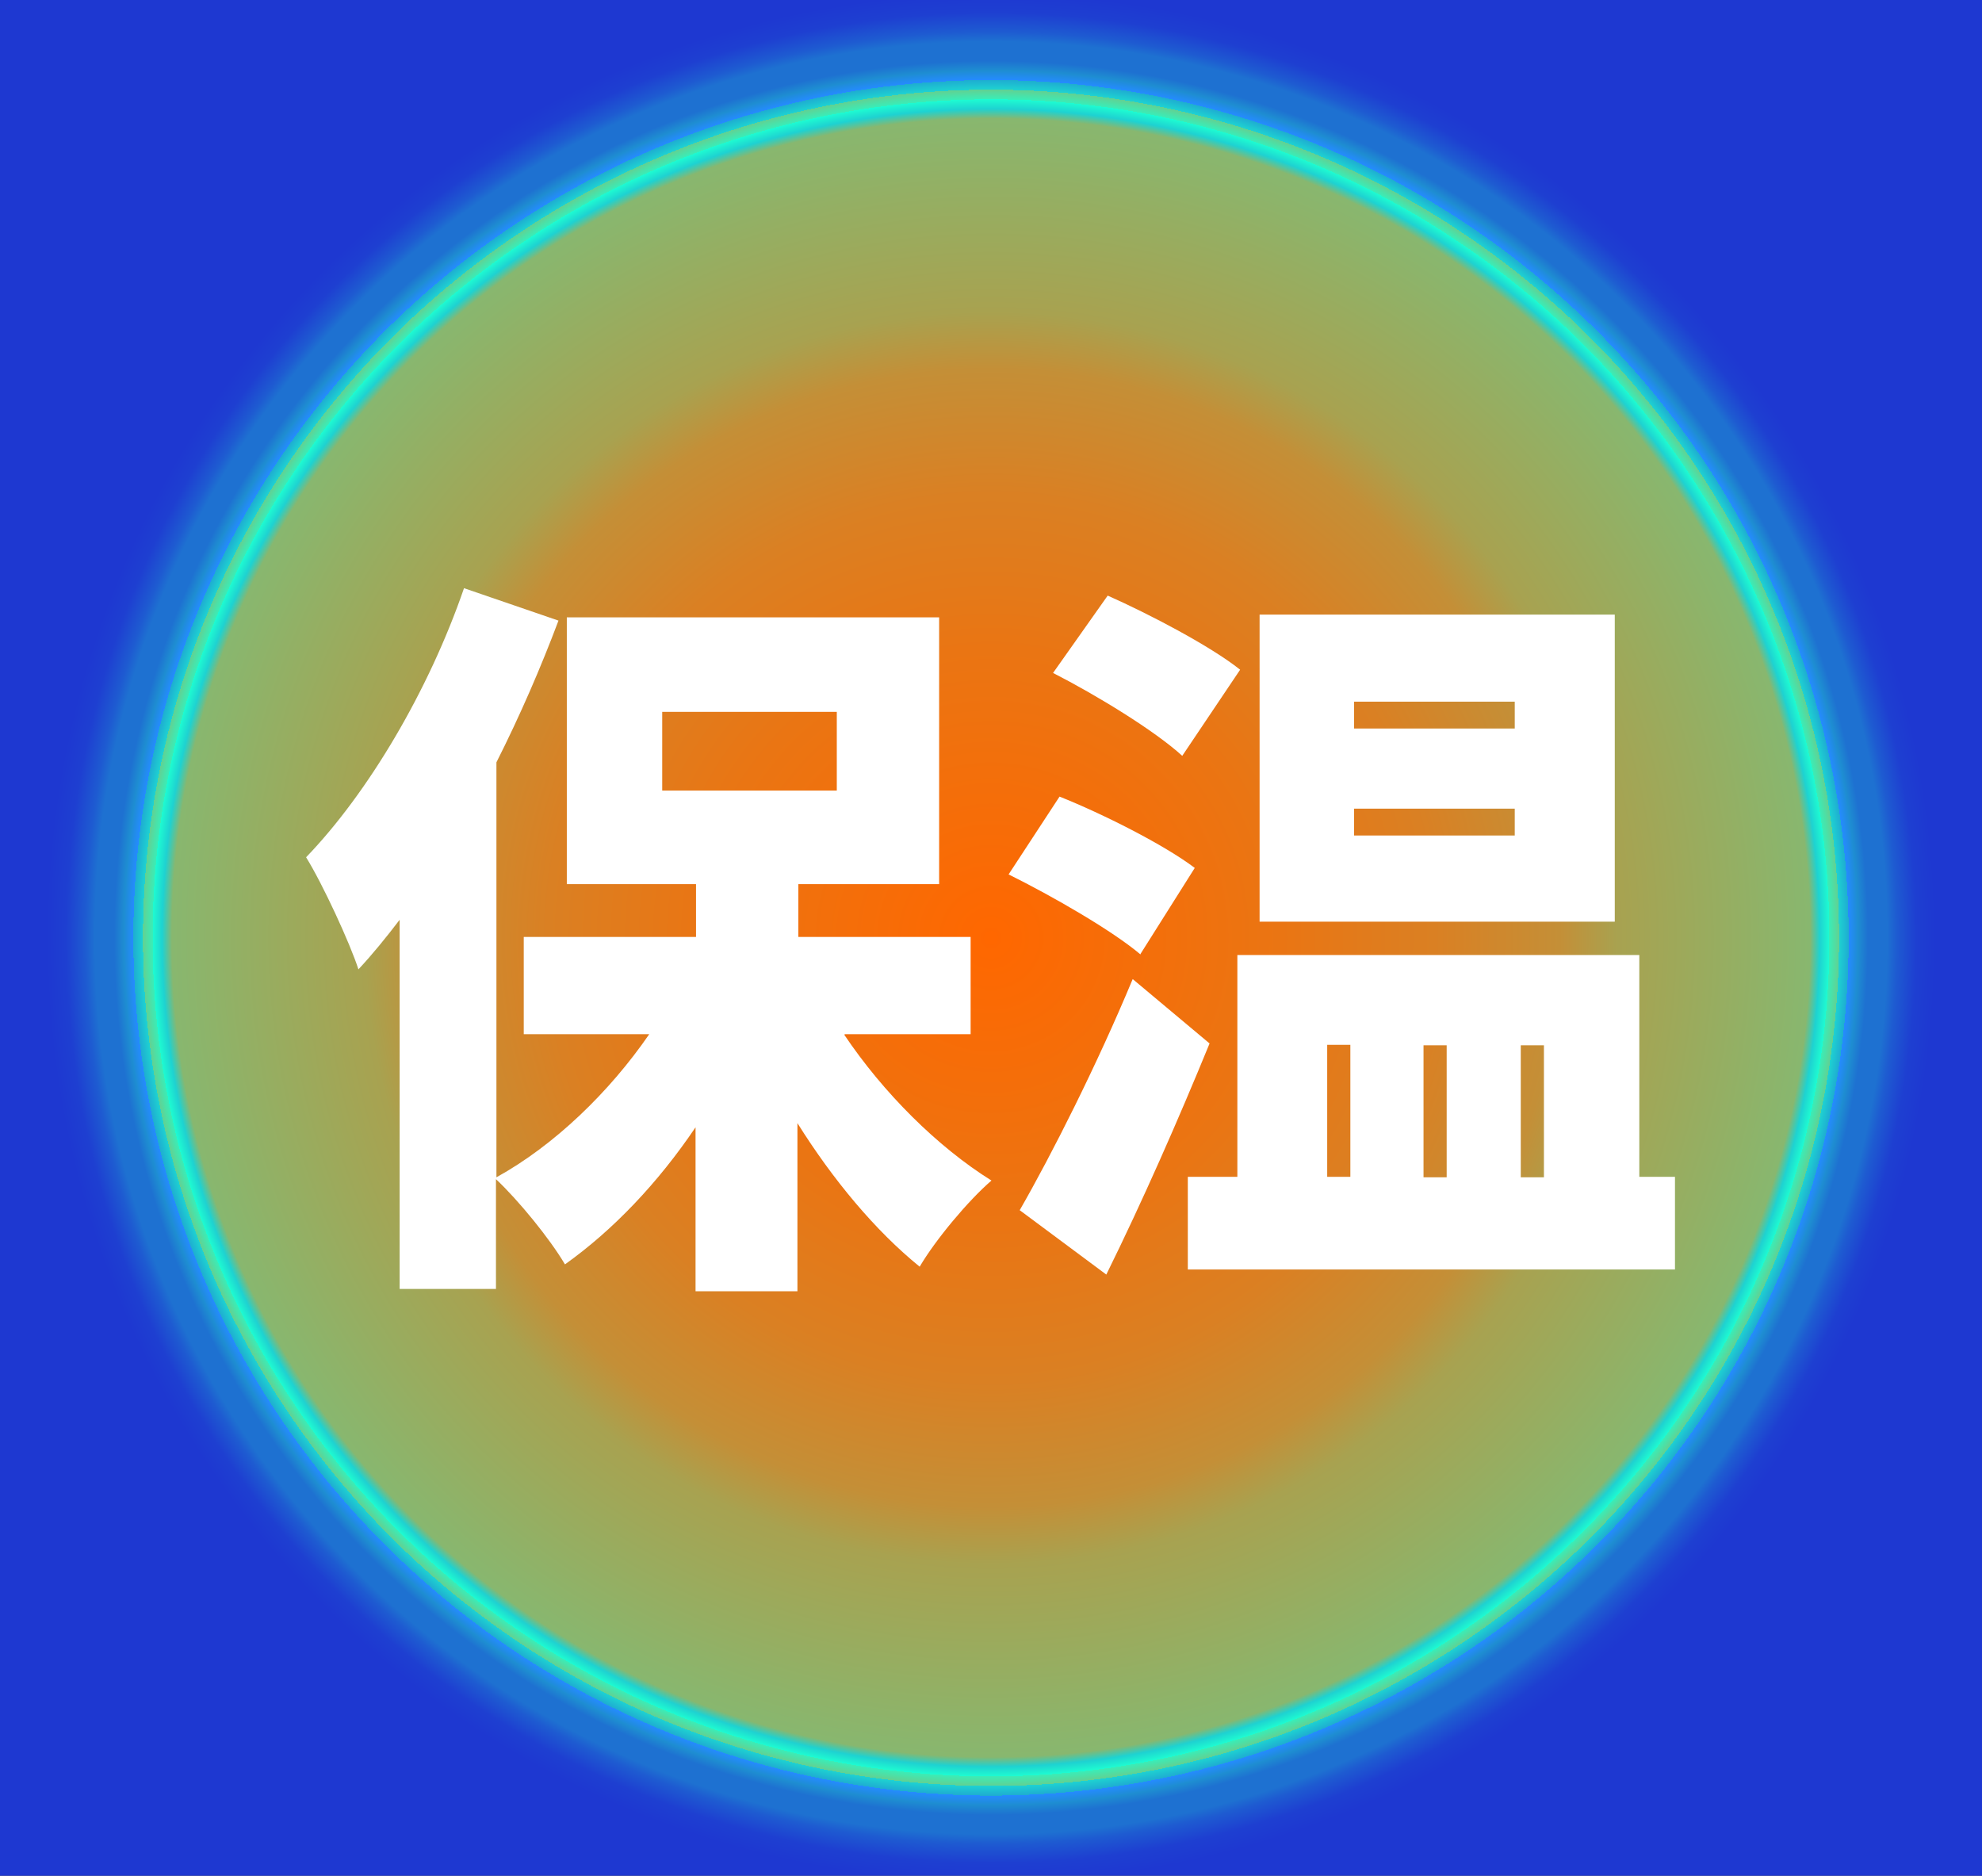
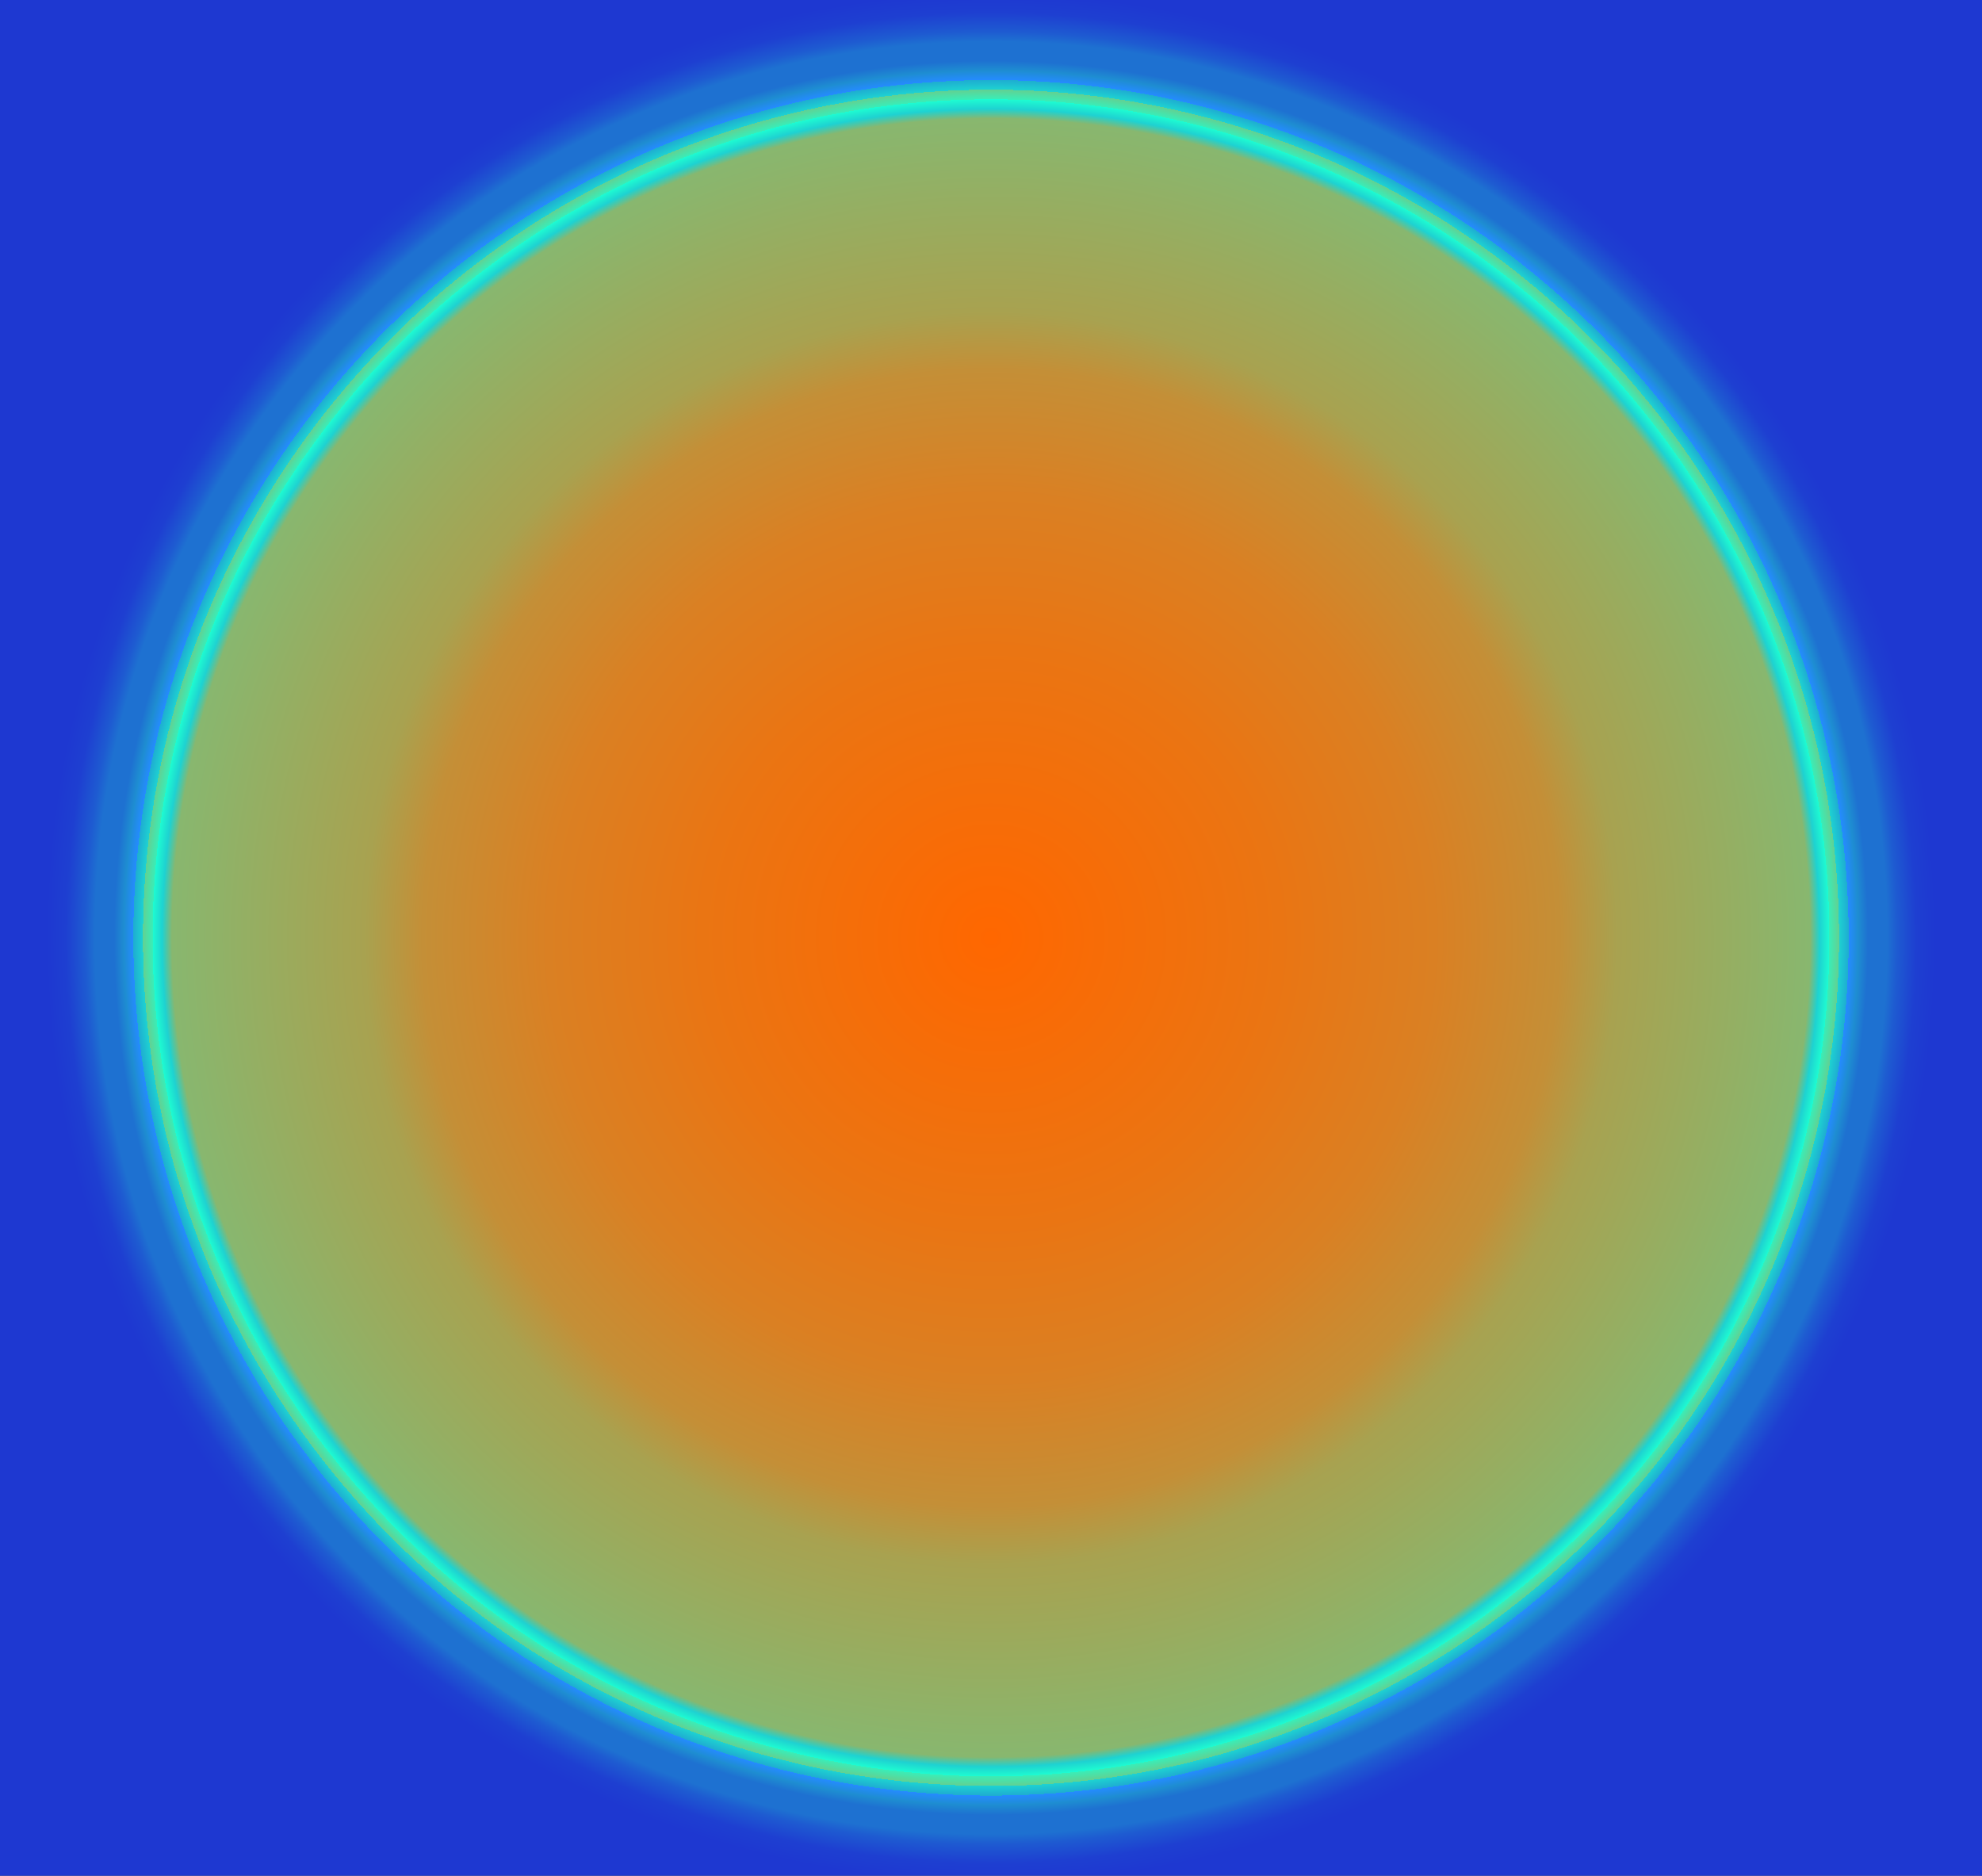
<svg xmlns="http://www.w3.org/2000/svg" id="_レイヤー_2" viewBox="0 0 42.8 40.5">
  <rect x="0" y="0" width="42.8" height="40.5" fill="#333333" stroke="none" />
  <defs>
    <style>.cls-1{fill:#fff;}.cls-2{fill:url(#_名称未設定グラデーション_44);}.cls-3{fill:none;isolation:isolate;}</style>
    <radialGradient id="_名称未設定グラデーション_44" cx="21.4" cy="2186.2" fx="21.4" fy="2186.2" r="20.81" gradientTransform="translate(0 -2165.95)" gradientUnits="userSpaceOnUse">
      <stop offset="0" stop-color="#ff6700" />
      <stop offset=".3" stop-color="#ea7513" />
      <stop offset=".46" stop-color="#da8023" />
      <stop offset=".59" stop-color="#c48f37" />
      <stop offset=".65" stop-color="#a8a250" />
      <stop offset=".85" stop-color="#88b76f" />
      <stop offset=".86" stop-color="#1ed2d1" />
      <stop offset=".87" stop-color="#1efbd1" />
      <stop offset=".87" stop-color="#1efbd1" />
      <stop offset=".87" stop-color="#1effd1" />
      <stop offset=".87" stop-color="#39edb8" />
      <stop offset=".87" stop-color="#39edb8" />
      <stop offset=".88" stop-color="#62d192" />
      <stop offset=".88" stop-color="#1ed2d1" />
      <stop offset=".89" stop-color="#1eadd1" />
      <stop offset=".89" stop-color="#258bff" />
      <stop offset=".9" stop-color="#1e8dd1" />
      <stop offset=".91" stop-color="#1e71d1" />
      <stop offset=".93" stop-color="#1e71d1" />
      <stop offset=".94" stop-color="#1e5bd1" />
      <stop offset=".96" stop-color="#1e3fd1" />
      <stop offset=".98" stop-color="#1e38d1" />
    </radialGradient>
  </defs>
  <g id="_レイヤー_1-2">
    <rect class="cls-2" width="42.8" height="40.5" />
    <g class="cls-3">
-       <path class="cls-1" d="m18.23,22.34c.84,1.25,2.01,2.42,3.18,3.15-.5.43-1.21,1.28-1.55,1.86-.95-.77-1.87-1.87-2.64-3.1v3.63h-2.2v-3.54c-.81,1.2-1.78,2.22-2.82,2.96-.33-.56-1.01-1.39-1.49-1.84v2.37h-2.08v-7.97c-.29.38-.59.75-.89,1.07-.18-.56-.77-1.84-1.13-2.42,1.34-1.39,2.65-3.6,3.41-5.81l2.04.7c-.38,1.01-.83,2.05-1.34,3.06v8.96c1.25-.69,2.44-1.84,3.3-3.09h-2.71v-2.1h3.72v-1.14h-2.79v-5.76h8.04v5.76h-3.04v1.14h3.72v2.1h-2.71Zm-3.93-5.27h3.77v-1.7h-3.77v1.7Z" />
-       <path class="cls-1" d="m24.63,20.61c-.6-.51-1.9-1.26-2.85-1.73l1.1-1.68c.93.37,2.26,1.04,2.92,1.54l-1.18,1.87Zm1.49,1.92c-.68,1.66-1.45,3.41-2.23,4.99l-1.87-1.39c.69-1.2,1.67-3.14,2.44-4.99l1.66,1.39Zm-.59-6.21c-.59-.54-1.85-1.31-2.79-1.79l1.18-1.67c.9.4,2.22,1.09,2.86,1.6l-1.25,1.86Zm10.64,9.09v2h-10.52v-2h1.07v-4.79h8.68v4.79h.77Zm-1.3-5.51h-7.67v-6.63h7.67v6.63Zm-6.21,5.51h.5v-2.85h-.5v2.85Zm4.05-10.26h-3.47v.58h3.47v-.58Zm0,2.31h-3.47v.58h3.47v-.58Zm-1.97,5.11v2.85h.5v-2.85h-.5Zm2.1,0v2.85h.5v-2.85h-.5Z" />
-     </g>
+       </g>
  </g>
</svg>